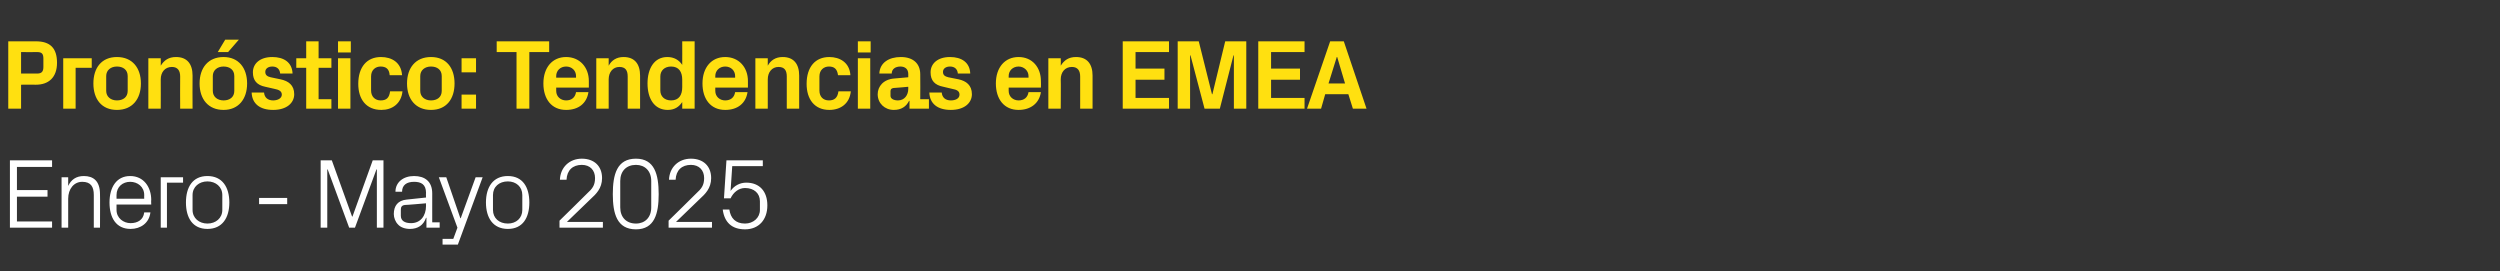
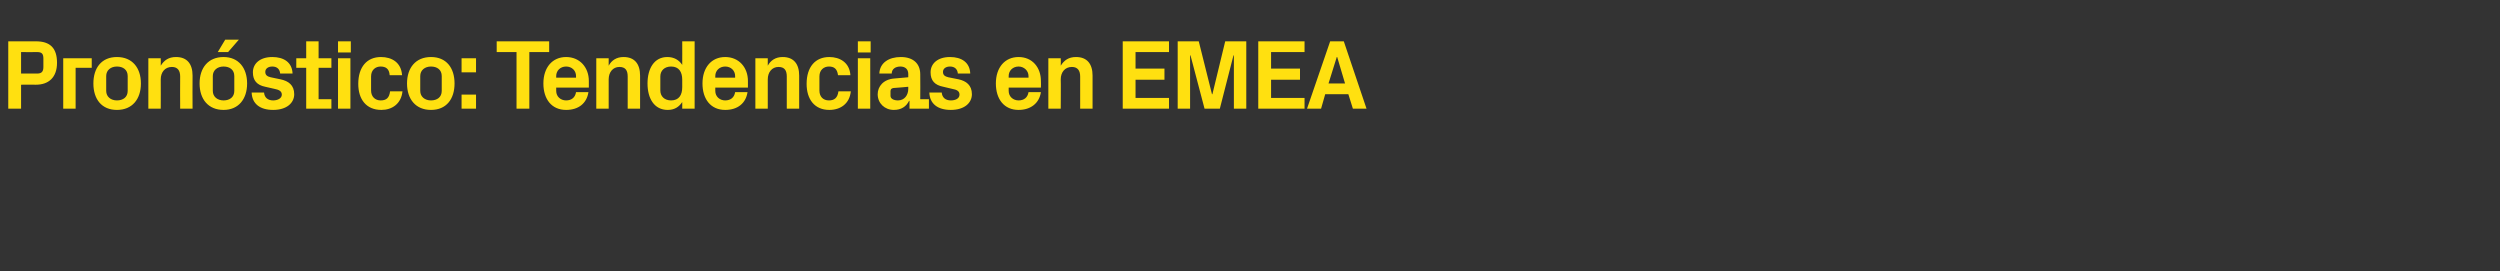
<svg xmlns="http://www.w3.org/2000/svg" version="1.1" width="605px" height="65.7px" viewBox="0 -7 605 65.7" style="top:-7px">
  <rect x="0" y="-7" width="605" height="65.7" fill="#333333" stroke="none" />
  <desc>Pron stico: Tendencias en EMEA Enero Mayo 2025</desc>
  <defs />
  <g id="Polygon55913">
-     <path d="M 2.4 31.8 L 12.6 31.8 L 12.6 33.4 L 4.1 33.4 L 4.1 39 L 11.5 39 L 11.5 40.6 L 4.1 40.6 L 4.1 46.6 L 12.6 46.6 L 12.6 48.1 L 2.4 48.1 L 2.4 31.8 Z M 22.7 40.2 C 22.7 38.2 22 37 19.9 37 C 17.9 37 16.5 38.7 16.5 41.1 C 16.49 41.09 16.5 48.1 16.5 48.1 L 14.9 48.1 L 14.9 35.9 L 16.5 35.9 C 16.5 35.9 16.49 38.02 16.5 38 C 17.2 36.5 18.4 35.6 20.3 35.6 C 22.6 35.6 24.2 36.8 24.2 40 C 24.24 39.96 24.2 48.1 24.2 48.1 L 22.7 48.1 C 22.7 48.1 22.68 40.25 22.7 40.2 Z M 34.9 40.2 C 34.9 38.2 33.3 37 31.5 37 C 29.7 37 28.2 38.2 28.2 40.2 C 28.2 40.2 28.2 41.1 28.2 41.1 L 34.9 41.1 C 34.9 41.1 34.87 40.2 34.9 40.2 Z M 36.4 44.4 C 36.1 47 34 48.4 31.6 48.4 C 28.1 48.4 26.5 45.7 26.5 42 C 26.5 38.3 28.2 35.6 31.5 35.6 C 34.8 35.6 36.6 38.3 36.6 41.4 C 36.55 41.45 36.6 42.5 36.6 42.5 L 28.2 42.5 C 28.2 42.5 28.2 43.8 28.2 43.8 C 28.2 45.8 29.9 47 31.6 47 C 33.3 47 34.7 46.2 34.9 44.4 C 34.9 44.4 36.4 44.4 36.4 44.4 Z M 38.9 35.9 L 44.3 35.9 L 44.3 37.2 L 40.4 37.2 L 40.4 48.1 L 38.9 48.1 L 38.9 35.9 Z M 50.2 35.6 C 53.8 35.6 55.5 38.3 55.5 42 C 55.5 45.7 53.8 48.4 50.2 48.4 C 46.6 48.4 45 45.7 45 42 C 45 38.3 46.6 35.6 50.2 35.6 Z M 53.8 40.2 C 53.8 38.2 52.2 36.9 50.2 36.9 C 48.2 36.9 46.6 38.2 46.6 40.2 C 46.6 40.2 46.6 43.8 46.6 43.8 C 46.6 45.8 48.2 47.1 50.2 47.1 C 52.2 47.1 53.8 45.8 53.8 43.8 C 53.8 43.8 53.8 40.2 53.8 40.2 Z M 62.7 40.9 L 69.5 40.9 L 69.5 42.4 L 62.7 42.4 L 62.7 40.9 Z M 85.2 45.4 L 85.3 45.4 L 90.2 31.8 L 92.8 31.8 L 92.8 48.1 L 91.2 48.1 L 91.2 34 L 91.1 34 L 85.9 48.1 L 84.5 48.1 L 79.3 34 L 79.2 34 L 79.2 48.1 L 77.6 48.1 L 77.6 31.8 L 80.3 31.8 L 85.2 45.4 Z M 103.1 39.7 C 103.1 37.6 101.9 37 100.2 37 C 98.4 37 97.3 37.8 97.3 39.4 C 97.3 39.4 95.7 39.4 95.7 39.4 C 95.7 37.1 97.6 35.6 100.2 35.6 C 102.8 35.6 104.6 36.9 104.6 39.8 C 104.59 39.77 104.6 46.8 104.6 46.8 L 106.4 46.8 L 106.4 48.1 L 103.2 48.1 L 103.2 45.7 C 103.2 45.7 103.13 45.74 103.1 45.7 C 102.5 47.5 101.1 48.4 99.2 48.4 C 98 48.4 96.9 48 96.3 47.3 C 95.7 46.7 95.3 45.7 95.3 44.8 C 95.3 42.8 96.3 41.5 98.4 41.3 C 98.42 41.28 103.1 40.8 103.1 40.8 C 103.1 40.8 103.05 39.72 103.1 39.7 Z M 98 42.6 C 97.2 42.7 97 43.1 97 43.8 C 97 43.8 97 45.2 97 45.2 C 97 46.4 97.9 47 99.5 47 C 101.7 47 103.1 45.3 103.1 42.8 C 103.05 42.79 103.1 42.2 103.1 42.2 C 103.1 42.2 97.97 42.65 98 42.6 Z M 111.5 45.8 L 115.1 35.9 L 116.8 35.9 L 110.8 52.2 L 107.1 52.2 L 107.1 50.8 L 109.7 50.8 L 110.7 48.1 L 106.2 35.9 L 108 35.9 L 111.4 45.8 L 111.5 45.8 Z M 122.9 35.6 C 126.5 35.6 128.1 38.3 128.1 42 C 128.1 45.7 126.5 48.4 122.9 48.4 C 119.3 48.4 117.6 45.7 117.6 42 C 117.6 38.3 119.3 35.6 122.9 35.6 Z M 126.4 40.2 C 126.4 38.2 124.9 36.9 122.9 36.9 C 120.8 36.9 119.3 38.2 119.3 40.2 C 119.3 40.2 119.3 43.8 119.3 43.8 C 119.3 45.8 120.8 47.1 122.9 47.1 C 124.9 47.1 126.4 45.8 126.4 43.8 C 126.4 43.8 126.4 40.2 126.4 40.2 Z M 137.2 46.7 L 145.9 46.7 L 145.9 48.1 L 135.4 48.1 L 135.4 46.4 C 135.4 46.4 142.1 39.84 142.1 39.8 C 143.3 38.7 144 37.9 144 36.1 C 144 34.2 142.8 32.9 140.8 32.9 C 138.6 32.9 137.2 34.2 137.1 36.5 C 137.1 36.5 135.5 36.5 135.5 36.5 C 135.6 33.5 137.8 31.4 140.8 31.4 C 143.8 31.4 145.7 33.2 145.7 36.1 C 145.7 38.6 144.2 40 143 41.1 C 143.01 41.11 137.2 46.7 137.2 46.7 L 137.2 46.7 Z M 153.9 48.5 C 149.3 48.5 148.3 44.7 148.3 40 C 148.3 35.2 149.3 31.4 153.9 31.4 C 158.4 31.4 159.4 35.2 159.4 40 C 159.4 44.7 158.4 48.5 153.9 48.5 Z M 157.6 36.8 C 157.6 34.4 156.1 32.9 153.9 32.9 C 151.6 32.9 150.1 34.4 150.1 36.8 C 150.1 36.8 150.1 43.2 150.1 43.2 C 150.1 45.6 151.6 47.1 153.9 47.1 C 156.1 47.1 157.6 45.6 157.6 43.2 C 157.6 43.2 157.6 36.8 157.6 36.8 Z M 163.6 46.7 L 172.3 46.7 L 172.3 48.1 L 161.8 48.1 L 161.8 46.4 C 161.8 46.4 168.5 39.84 168.5 39.8 C 169.7 38.7 170.4 37.9 170.4 36.1 C 170.4 34.2 169.2 32.9 167.2 32.9 C 165 32.9 163.6 34.2 163.5 36.5 C 163.5 36.5 161.9 36.5 161.9 36.5 C 162 33.5 164.2 31.4 167.2 31.4 C 170.2 31.4 172.1 33.2 172.1 36.1 C 172.1 38.6 170.6 40 169.4 41.1 C 169.41 41.11 163.6 46.7 163.6 46.7 L 163.6 46.7 Z M 175.2 41 L 175.8 31.8 L 184.6 31.8 L 184.6 33.2 L 177.2 33.2 C 177.2 33.2 176.81 39.17 176.8 39.2 C 177.7 37.9 179.1 37.2 180.6 37.2 C 183.8 37.2 185.7 39.3 185.7 42.7 C 185.7 46.2 183.6 48.5 180.3 48.5 C 177.1 48.5 175.3 46.8 174.9 43.7 C 174.9 43.7 176.5 43.7 176.5 43.7 C 176.8 45.8 178 47.1 180.3 47.1 C 182.3 47.1 183.9 45.7 183.9 43.8 C 183.9 43.8 183.9 41.7 183.9 41.7 C 183.9 39.8 182.5 38.5 180.3 38.5 C 178.8 38.5 177.5 39.5 176.8 41 C 176.78 40.97 175.2 41 175.2 41 Z " stroke="none" fill="#fff" />
-   </g>
+     </g>
  <g id="Polygon55912">
    <path d="M 5.1 13.5 L 5.1 19.3 L 2 19.3 L 2 3 C 2 3 8.66 3 8.7 3 C 12.1 3 13.8 4.6 13.8 8.2 C 13.8 11.7 11.8 13.5 8.7 13.5 C 8.69 13.46 5.1 13.5 5.1 13.5 Z M 9 10.8 C 10.1 10.8 10.5 10.3 10.5 9.2 C 10.5 9.2 10.5 7.2 10.5 7.2 C 10.5 6.1 10.2 5.6 9 5.6 C 9 5.64 5.1 5.6 5.1 5.6 L 5.1 10.8 C 5.1 10.8 9 10.82 9 10.8 Z M 15.3 7.1 L 22.2 7.1 L 22.2 9.4 L 18.3 9.4 L 18.3 19.3 L 15.3 19.3 L 15.3 7.1 Z M 28.3 19.6 C 24.6 19.6 22.6 17 22.6 13.2 C 22.6 9.4 24.6 6.8 28.3 6.8 C 32 6.8 34.1 9.4 34.1 13.2 C 34.1 17 32 19.6 28.3 19.6 Z M 30.9 11.4 C 30.9 9.9 29.8 9.1 28.3 9.1 C 26.8 9.1 25.7 10 25.7 11.4 C 25.7 11.4 25.7 15 25.7 15 C 25.7 16.4 26.8 17.3 28.3 17.3 C 29.8 17.3 30.9 16.5 30.9 15 C 30.9 15 30.9 11.4 30.9 11.4 Z M 38.9 8.9 C 39.7 7.6 40.8 6.8 42.6 6.8 C 45.3 6.8 46.6 8.5 46.6 11.3 C 46.56 11.3 46.6 19.3 46.6 19.3 L 43.6 19.3 C 43.6 19.3 43.56 11.52 43.6 11.5 C 43.6 10.1 43 9.2 41.6 9.2 C 39.9 9.2 38.9 10.5 38.9 12.2 C 38.93 12.24 38.9 19.3 38.9 19.3 L 35.9 19.3 L 35.9 7.1 L 38.9 7.1 C 38.9 7.1 38.93 8.86 38.9 8.9 Z M 54.1 19.6 C 50.4 19.6 48.3 17 48.3 13.2 C 48.3 9.4 50.4 6.8 54.1 6.8 C 57.7 6.8 59.8 9.4 59.8 13.2 C 59.8 17 57.7 19.6 54.1 19.6 Z M 56.7 11.4 C 56.7 9.9 55.6 9.1 54.1 9.1 C 52.6 9.1 51.5 10 51.5 11.4 C 51.5 11.4 51.5 15 51.5 15 C 51.5 16.4 52.6 17.3 54.1 17.3 C 55.6 17.3 56.7 16.5 56.7 15 C 56.7 15 56.7 11.4 56.7 11.4 Z M 54.5 2.6 L 57.8 2.6 L 55.2 5.6 L 52.7 5.6 L 54.5 2.6 Z M 67.9 12.2 C 69.8 12.6 71.2 13.6 71.2 15.8 C 71.2 17.9 69.4 19.6 66.1 19.6 C 62.9 19.6 61 18.1 60.9 15.4 C 60.9 15.4 63.9 15.4 63.9 15.4 C 64 16.6 64.8 17.3 66.1 17.3 C 67.2 17.3 68.2 16.8 68.2 15.9 C 68.2 15 67.4 14.7 66.4 14.5 C 66.4 14.5 64.2 14 64.2 14 C 62.2 13.6 61.2 12.5 61.2 10.5 C 61.2 8.4 62.9 6.8 65.9 6.8 C 68.7 6.8 70.7 8.1 70.8 10.8 C 70.8 10.8 67.8 10.8 67.8 10.8 C 67.7 9.7 67 9.1 65.9 9.1 C 64.9 9.1 64.2 9.6 64.2 10.4 C 64.2 11.2 64.7 11.5 65.5 11.7 C 65.5 11.7 67.9 12.2 67.9 12.2 Z M 77.1 17 L 80.2 17 L 80.2 19.3 L 74.1 19.3 L 74.1 9.4 L 71.7 9.4 L 71.7 7.1 L 74.1 7.1 L 74.1 3 L 77.1 3 L 77.1 7.1 L 80.2 7.1 L 80.2 9.4 L 77.1 9.4 L 77.1 17 Z M 81.8 19.3 L 81.8 7.1 L 84.8 7.1 L 84.8 19.3 L 81.8 19.3 Z M 84.9 5.7 L 81.8 5.7 L 81.8 3 L 84.9 3 L 84.9 5.7 Z M 92.2 6.8 C 94.8 6.8 97.1 8.1 97.3 11.2 C 97.3 11.2 94.3 11.2 94.3 11.2 C 94.2 9.6 93.3 9.1 92.1 9.1 C 90.9 9.1 89.8 9.9 89.8 11.5 C 89.8 11.5 89.8 14.9 89.8 14.9 C 89.8 16.4 90.8 17.3 92.1 17.3 C 93.5 17.3 94.2 16.7 94.4 15.1 C 94.4 15.1 97.4 15.1 97.4 15.1 C 97.1 18.1 94.9 19.6 92.3 19.6 C 88.6 19.6 86.7 17 86.7 13.3 C 86.7 9.2 88.8 6.8 92.2 6.8 Z M 104.3 19.6 C 100.6 19.6 98.5 17 98.5 13.2 C 98.5 9.4 100.6 6.8 104.3 6.8 C 108 6.8 110 9.4 110 13.2 C 110 17 108 19.6 104.3 19.6 Z M 106.9 11.4 C 106.9 9.9 105.8 9.1 104.3 9.1 C 102.8 9.1 101.7 10 101.7 11.4 C 101.7 11.4 101.7 15 101.7 15 C 101.7 16.4 102.8 17.3 104.3 17.3 C 105.8 17.3 106.9 16.5 106.9 15 C 106.9 15 106.9 11.4 106.9 11.4 Z M 115.2 19.3 L 111.7 19.3 L 111.7 15.9 L 115.2 15.9 L 115.2 19.3 Z M 115.2 10.5 L 111.7 10.5 L 111.7 7.1 L 115.2 7.1 L 115.2 10.5 Z M 120.2 3 L 132.9 3 L 132.9 5.6 L 128.1 5.6 L 128.1 19.3 L 125 19.3 L 125 5.6 L 120.2 5.6 L 120.2 3 Z M 134.6 11.8 L 139.4 11.8 C 139.4 11.8 139.41 11.4 139.4 11.4 C 139.4 10.1 138.4 9.1 137 9.1 C 135.6 9.1 134.6 10.1 134.6 11.4 C 134.61 11.4 134.6 11.8 134.6 11.8 Z M 137 6.8 C 140.3 6.8 142.5 9.3 142.5 12.6 C 142.49 12.65 142.5 14.2 142.5 14.2 L 134.6 14.2 C 134.6 14.2 134.61 14.98 134.6 15 C 134.6 16.4 135.7 17.3 137 17.3 C 138.3 17.3 139.2 16.6 139.4 15.3 C 139.4 15.3 142.4 15.3 142.4 15.3 C 142 18 140 19.6 137 19.6 C 133.5 19.6 131.5 17 131.5 13.2 C 131.5 9.3 133.7 6.8 137 6.8 Z M 147.3 8.9 C 148 7.6 149.2 6.8 150.9 6.8 C 153.6 6.8 154.9 8.5 154.9 11.3 C 154.92 11.3 154.9 19.3 154.9 19.3 L 151.9 19.3 C 151.9 19.3 151.92 11.52 151.9 11.5 C 151.9 10.1 151.4 9.2 149.9 9.2 C 148.3 9.2 147.3 10.5 147.3 12.2 C 147.29 12.24 147.3 19.3 147.3 19.3 L 144.3 19.3 L 144.3 7.1 L 147.3 7.1 C 147.3 7.1 147.29 8.86 147.3 8.9 Z M 165.1 12.3 C 165.1 10.4 164.3 9.1 162.4 9.1 C 160.8 9.1 159.8 10.1 159.8 11.5 C 159.8 11.5 159.8 14.9 159.8 14.9 C 159.8 16.3 160.8 17.3 162.4 17.3 C 164.3 17.3 165.1 16 165.1 14.1 C 165.1 14.1 165.1 12.3 165.1 12.3 Z M 165.1 19.3 C 165.1 19.3 165.12 17.66 165.1 17.7 C 164.3 18.9 163.2 19.6 161.6 19.6 C 158.3 19.6 156.7 16.8 156.7 13.2 C 156.7 9.6 158.3 6.8 161.5 6.8 C 163.1 6.8 164.3 7.5 165.1 8.7 C 165.12 8.74 165.1 3 165.1 3 L 168.1 3 L 168.1 19.3 L 165.1 19.3 Z M 173.1 11.8 L 177.9 11.8 C 177.9 11.8 177.91 11.4 177.9 11.4 C 177.9 10.1 176.9 9.1 175.5 9.1 C 174.1 9.1 173.1 10.1 173.1 11.4 C 173.11 11.4 173.1 11.8 173.1 11.8 Z M 175.5 6.8 C 178.8 6.8 181 9.3 181 12.6 C 180.98 12.65 181 14.2 181 14.2 L 173.1 14.2 C 173.1 14.2 173.11 14.98 173.1 15 C 173.1 16.4 174.2 17.3 175.5 17.3 C 176.8 17.3 177.7 16.6 177.9 15.3 C 177.9 15.3 180.9 15.3 180.9 15.3 C 180.5 18 178.5 19.6 175.5 19.6 C 172 19.6 170 17 170 13.2 C 170 9.3 172.2 6.8 175.5 6.8 Z M 185.8 8.9 C 186.5 7.6 187.7 6.8 189.4 6.8 C 192.1 6.8 193.4 8.5 193.4 11.3 C 193.41 11.3 193.4 19.3 193.4 19.3 L 190.4 19.3 C 190.4 19.3 190.41 11.52 190.4 11.5 C 190.4 10.1 189.9 9.2 188.4 9.2 C 186.8 9.2 185.8 10.5 185.8 12.2 C 185.78 12.24 185.8 19.3 185.8 19.3 L 182.8 19.3 L 182.8 7.1 L 185.8 7.1 C 185.8 7.1 185.78 8.86 185.8 8.9 Z M 200.7 6.8 C 203.2 6.8 205.6 8.1 205.8 11.2 C 205.8 11.2 202.8 11.2 202.8 11.2 C 202.6 9.6 201.8 9.1 200.6 9.1 C 199.4 9.1 198.3 9.9 198.3 11.5 C 198.3 11.5 198.3 14.9 198.3 14.9 C 198.3 16.4 199.2 17.3 200.6 17.3 C 201.9 17.3 202.7 16.7 202.9 15.1 C 202.9 15.1 205.9 15.1 205.9 15.1 C 205.6 18.1 203.4 19.6 200.7 19.6 C 197.1 19.6 195.2 17 195.2 13.3 C 195.2 9.2 197.3 6.8 200.7 6.8 Z M 207.6 19.3 L 207.6 7.1 L 210.6 7.1 L 210.6 19.3 L 207.6 19.3 Z M 210.7 5.7 L 207.6 5.7 L 207.6 3 L 210.7 3 L 210.7 5.7 Z M 219.8 14.5 C 219.79 14.5 219.8 14 219.8 14 C 219.8 14 216.19 14.33 216.2 14.3 C 215.7 14.4 215.5 14.6 215.5 15.1 C 215.5 15.1 215.5 16.2 215.5 16.2 C 215.5 16.9 216.3 17.3 217.3 17.3 C 218.9 17.3 219.8 16 219.8 14.5 Z M 219.8 10.9 C 219.8 9.7 219 9.1 217.9 9.1 C 216.7 9.1 215.8 9.7 215.8 10.8 C 215.8 10.8 212.8 10.8 212.8 10.8 C 212.9 8.2 215.1 6.8 218 6.8 C 220.9 6.8 222.7 8.3 222.7 11 C 222.74 10.99 222.7 17 222.7 17 L 224.8 17 L 224.8 19.3 L 220.1 19.3 L 220.1 17.4 C 220.1 17.4 219.96 17.42 220 17.4 C 219.3 18.8 218.1 19.6 216.3 19.6 C 214.1 19.6 212.4 18 212.4 15.8 C 212.4 13.9 213.8 12.2 216.4 12 C 216.4 12.02 219.8 11.7 219.8 11.7 C 219.8 11.7 219.79 10.94 219.8 10.9 Z M 232 12.2 C 233.8 12.6 235.2 13.6 235.2 15.8 C 235.2 17.9 233.4 19.6 230.1 19.6 C 226.9 19.6 225 18.1 224.9 15.4 C 224.9 15.4 227.9 15.4 227.9 15.4 C 228 16.6 228.8 17.3 230.1 17.3 C 231.3 17.3 232.2 16.8 232.2 15.9 C 232.2 15 231.5 14.7 230.4 14.5 C 230.4 14.5 228.3 14 228.3 14 C 226.2 13.6 225.2 12.5 225.2 10.5 C 225.2 8.4 226.9 6.8 229.9 6.8 C 232.7 6.8 234.7 8.1 234.8 10.8 C 234.8 10.8 231.8 10.8 231.8 10.8 C 231.7 9.7 231 9.1 229.9 9.1 C 228.9 9.1 228.2 9.6 228.2 10.4 C 228.2 11.2 228.7 11.5 229.5 11.7 C 229.5 11.7 232 12.2 232 12.2 Z M 244.1 11.8 L 248.9 11.8 C 248.9 11.8 248.88 11.4 248.9 11.4 C 248.9 10.1 247.8 9.1 246.5 9.1 C 245.1 9.1 244.1 10.1 244.1 11.4 C 244.08 11.4 244.1 11.8 244.1 11.8 Z M 246.5 6.8 C 249.8 6.8 251.9 9.3 251.9 12.6 C 251.95 12.65 251.9 14.2 251.9 14.2 L 244.1 14.2 C 244.1 14.2 244.08 14.98 244.1 15 C 244.1 16.4 245.2 17.3 246.5 17.3 C 247.8 17.3 248.7 16.6 248.9 15.3 C 248.9 15.3 251.9 15.3 251.9 15.3 C 251.5 18 249.4 19.6 246.5 19.6 C 243 19.6 241 17 241 13.2 C 241 9.3 243.2 6.8 246.5 6.8 Z M 256.7 8.9 C 257.5 7.6 258.6 6.8 260.4 6.8 C 263.1 6.8 264.4 8.5 264.4 11.3 C 264.38 11.3 264.4 19.3 264.4 19.3 L 261.4 19.3 C 261.4 19.3 261.38 11.52 261.4 11.5 C 261.4 10.1 260.8 9.2 259.4 9.2 C 257.7 9.2 256.7 10.5 256.7 12.2 C 256.75 12.24 256.7 19.3 256.7 19.3 L 253.7 19.3 L 253.7 7.1 L 256.7 7.1 C 256.7 7.1 256.75 8.86 256.7 8.9 Z M 271.7 3 L 282.9 3 L 282.9 5.6 L 274.8 5.6 L 274.8 9.6 L 281.8 9.6 L 281.8 12.3 L 274.8 12.3 L 274.8 16.7 L 282.9 16.7 L 282.9 19.3 L 271.7 19.3 L 271.7 3 Z M 293.4 15.8 L 296.5 3 L 301.6 3 L 301.6 19.3 L 298.6 19.3 L 298.6 6.4 L 298.5 6.4 L 295.2 19.3 L 291.5 19.3 L 288.1 6.4 L 288 6.4 L 288 19.3 L 285 19.3 L 285 3 L 290.1 3 L 293.3 15.8 L 293.4 15.8 Z M 304.5 3 L 315.7 3 L 315.7 5.6 L 307.6 5.6 L 307.6 9.6 L 314.6 9.6 L 314.6 12.3 L 307.6 12.3 L 307.6 16.7 L 315.7 16.7 L 315.7 19.3 L 304.5 19.3 L 304.5 3 Z M 326.3 15.8 L 320.7 15.8 L 319.7 19.3 L 316.3 19.3 L 321.9 3 L 325.2 3 L 330.7 19.3 L 327.4 19.3 L 326.3 15.8 Z M 323.5 6.8 L 321.5 13.2 L 325.5 13.2 L 323.6 6.8 L 323.5 6.8 Z " stroke="none" fill="#ffe010" />
  </g>
</svg>